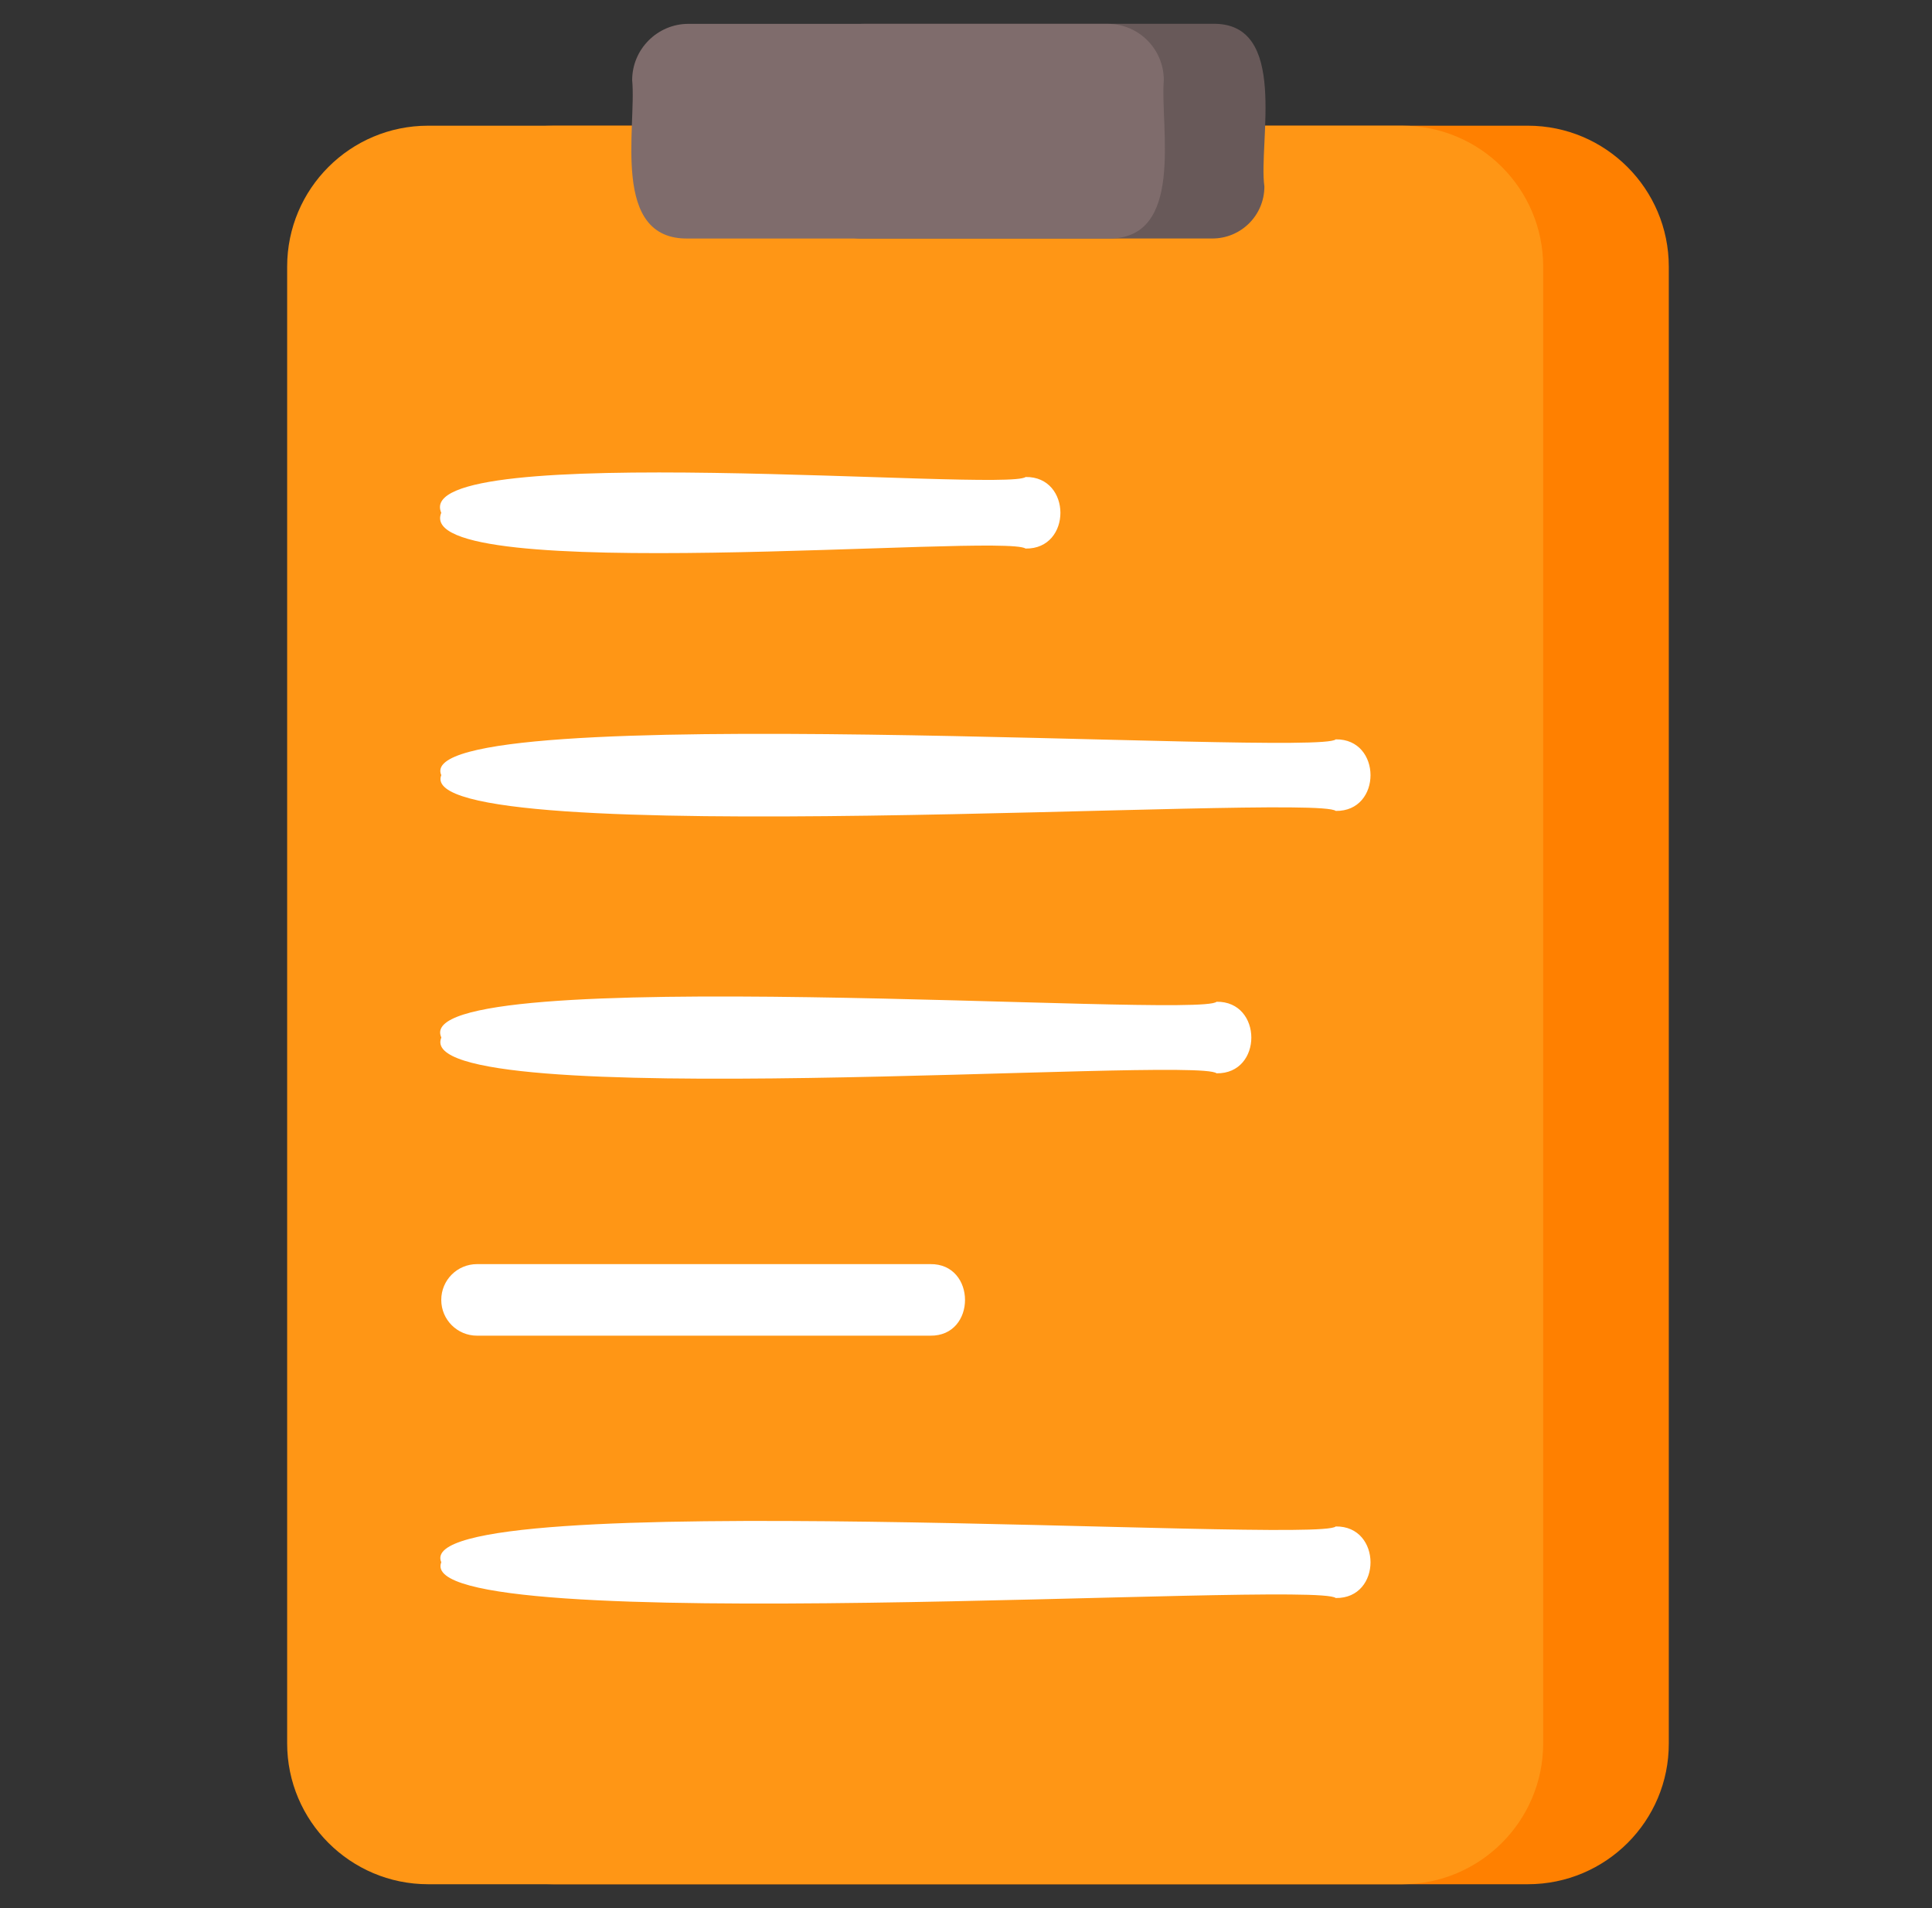
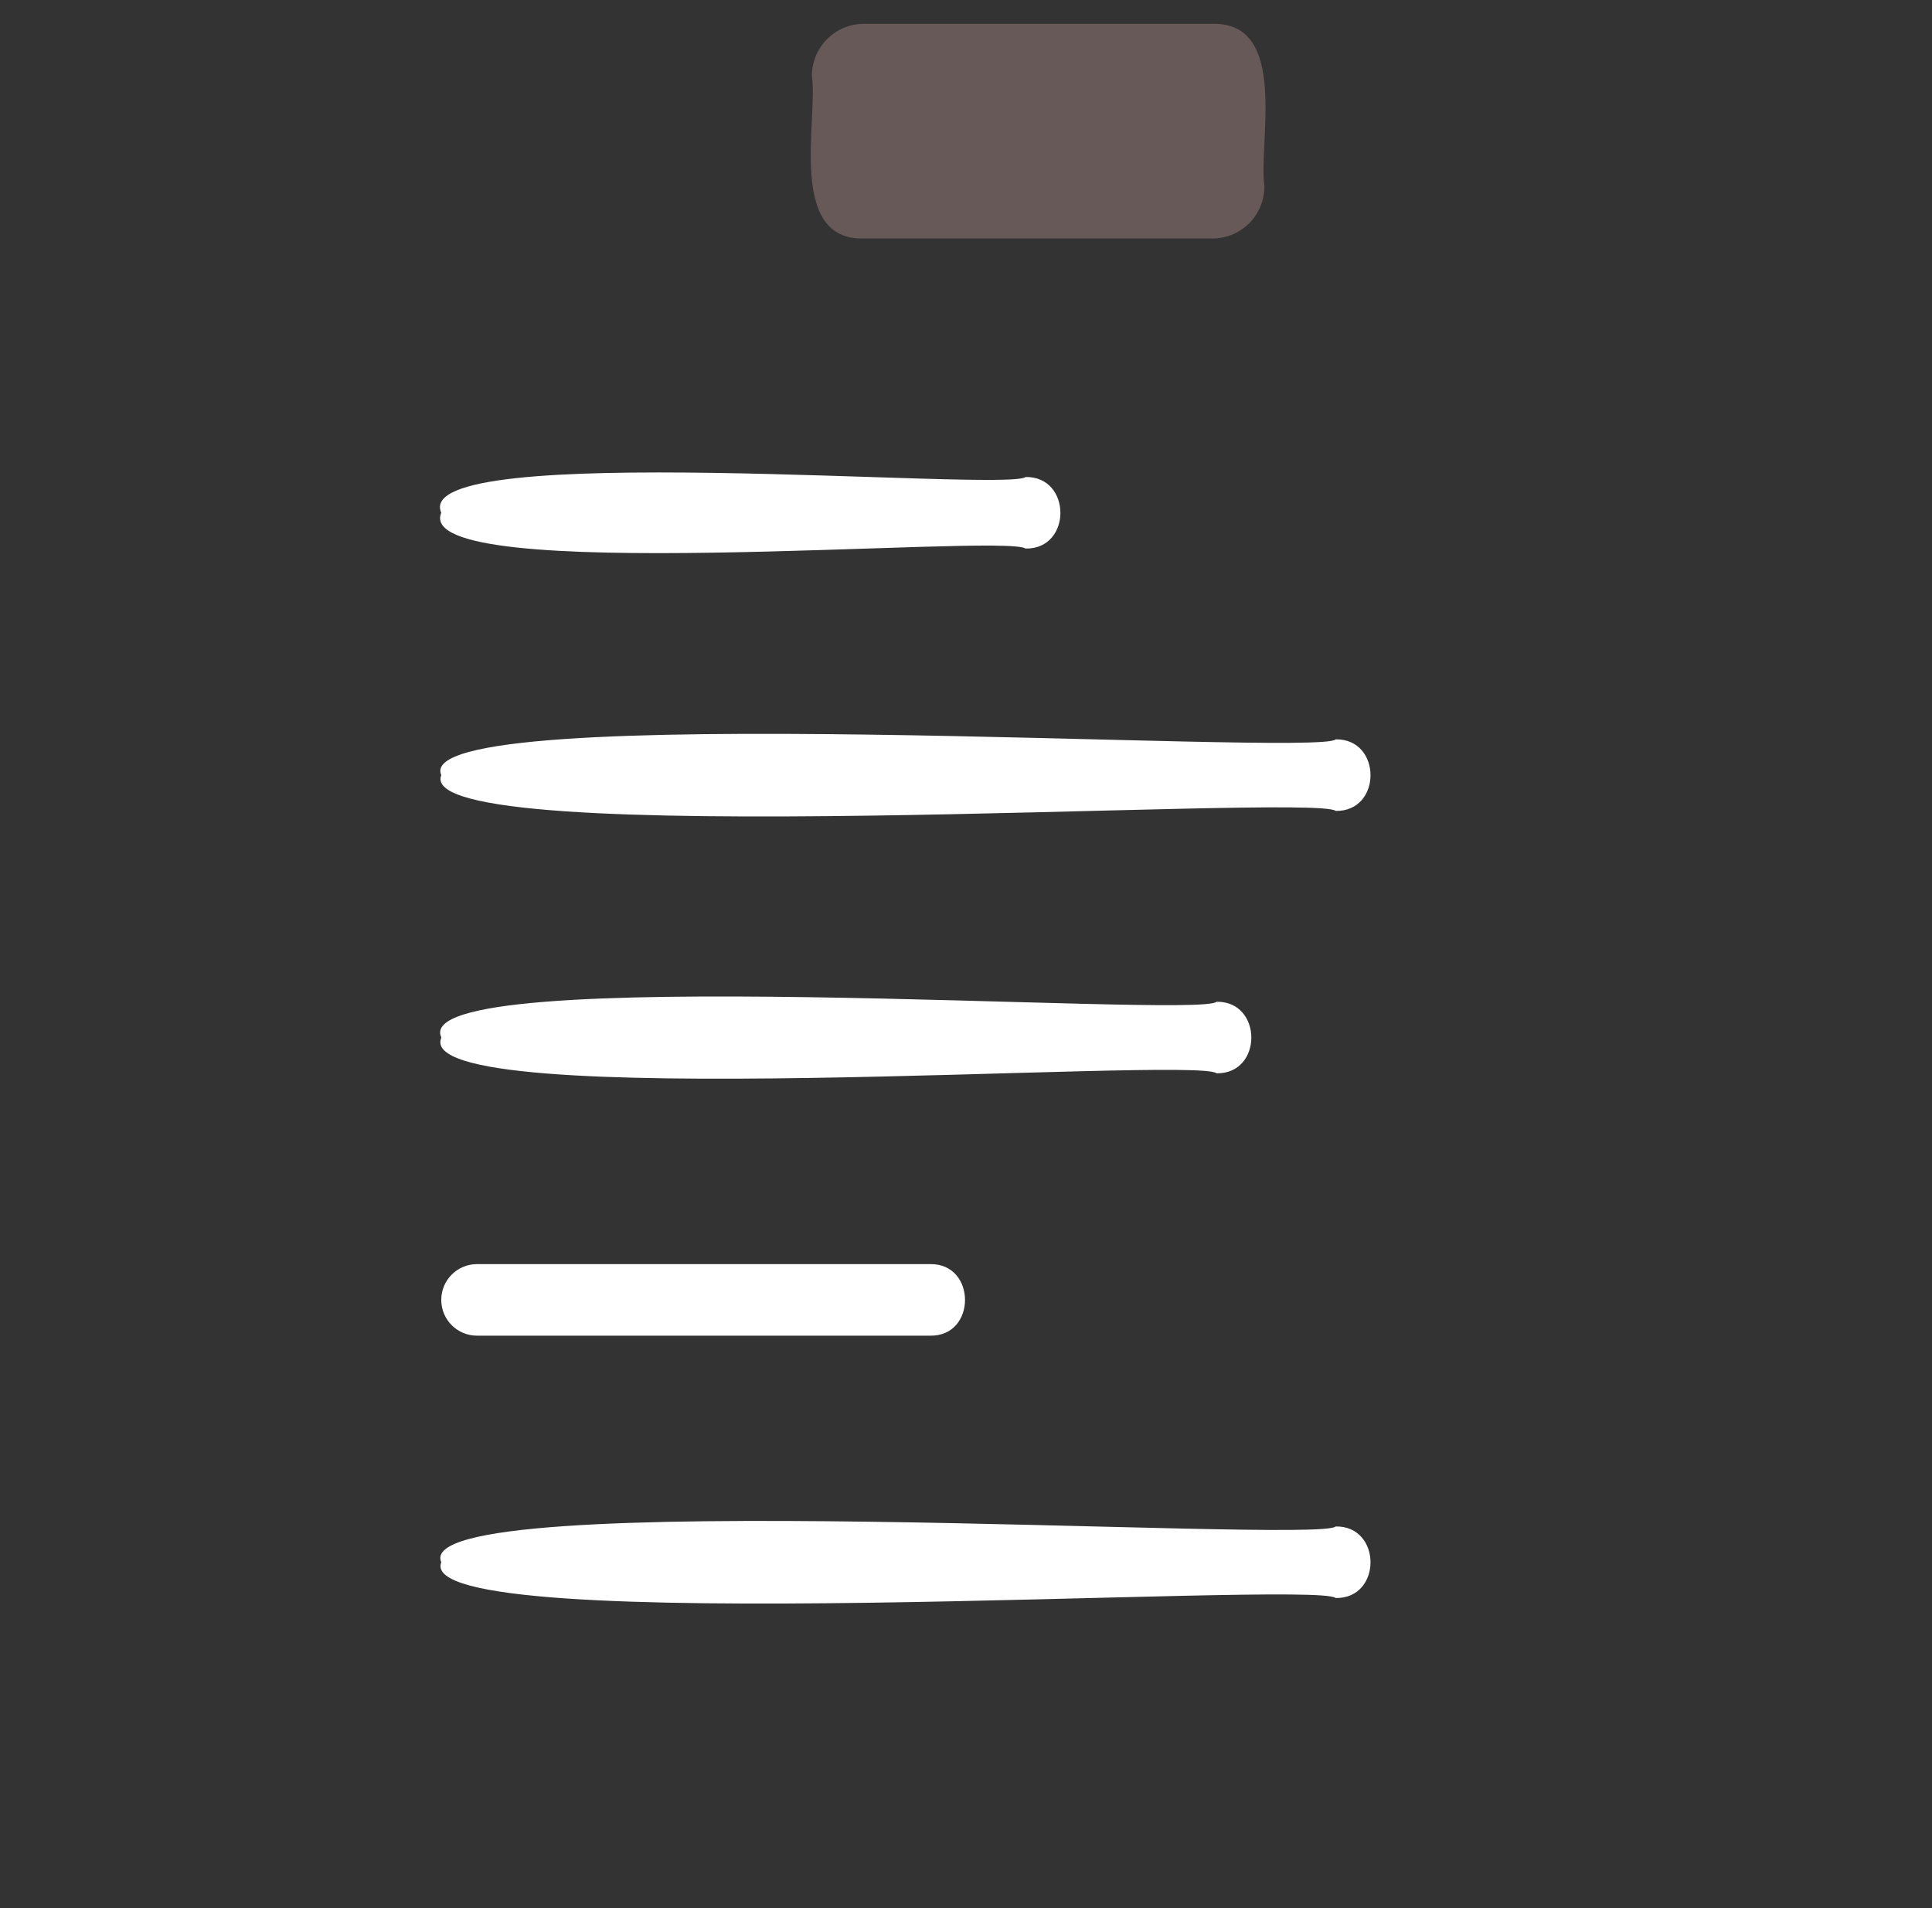
<svg xmlns="http://www.w3.org/2000/svg" width="81" height="80" viewBox="0 0 81 80" fill="none">
  <rect x="0" y="0" width="81" height="80" fill="#333333" stroke="none" />
-   <path d="M64.055 78.999H23.215C19.955 78.999 17.305 76.35 17.305 73.09V11.18C17.305 7.91 19.955 5.27 23.215 5.27H64.055C67.315 5.27 69.965 7.92 69.965 11.18V73.09C69.975 76.35 67.325 78.999 64.055 78.999Z" fill="#FF8000" />
-   <path d="M58.789 78.999H17.949C14.689 78.999 12.039 76.35 12.039 73.09V11.18C12.039 7.91 14.689 5.27 17.949 5.27H58.789C62.059 5.27 64.699 7.92 64.699 11.18V73.09C64.699 76.35 62.049 78.999 58.789 78.999Z" fill="#FF9615" />
  <path d="M50.83 0.999H36.22C35.02 0.999 34.04 1.969 34.04 3.179C34.3 5.039 33 10.089 36.22 9.999H50.83C52.03 9.999 53.01 9.029 53.01 7.819C52.75 5.969 54.05 0.919 50.83 0.999Z" fill="#685959" />
-   <path d="M46.434 1H28.863C27.564 1 26.504 2.06 26.504 3.36C26.694 5.33 25.584 10.07 28.863 10H46.434C49.704 10.07 48.633 5.33 48.793 3.36C48.793 2.06 47.744 1 46.434 1Z" fill="#7F6C6C" />
  <path d="M42.999 22.999C42.059 22.349 17.209 24.609 18.5 21.499C17.13 18.399 42.179 20.639 42.999 19.999C44.94 19.969 44.95 23.029 42.999 22.999Z" fill="white" />
  <path d="M56.001 33.999C55.111 33.239 17.181 35.789 18.501 32.499C17.051 29.219 55.261 31.749 56.001 30.999C57.941 30.969 57.951 34.029 56.001 33.999Z" fill="white" />
  <path d="M51.004 45C50.144 44.26 17.114 46.76 18.504 43.5C16.974 40.26 50.294 42.73 51.004 42C52.944 41.97 52.954 45.03 51.004 45Z" fill="white" />
  <path d="M39 56H20C19.17 56 18.5 55.33 18.5 54.5C18.5 53.67 19.17 53 20 53H39C40.94 52.97 40.95 56.03 39 56Z" fill="white" />
  <path d="M56.001 66.999C55.111 66.239 17.181 68.789 18.501 65.499C17.051 62.219 55.261 64.749 56.001 63.999C57.941 63.969 57.951 67.029 56.001 66.999Z" fill="white" />
</svg>